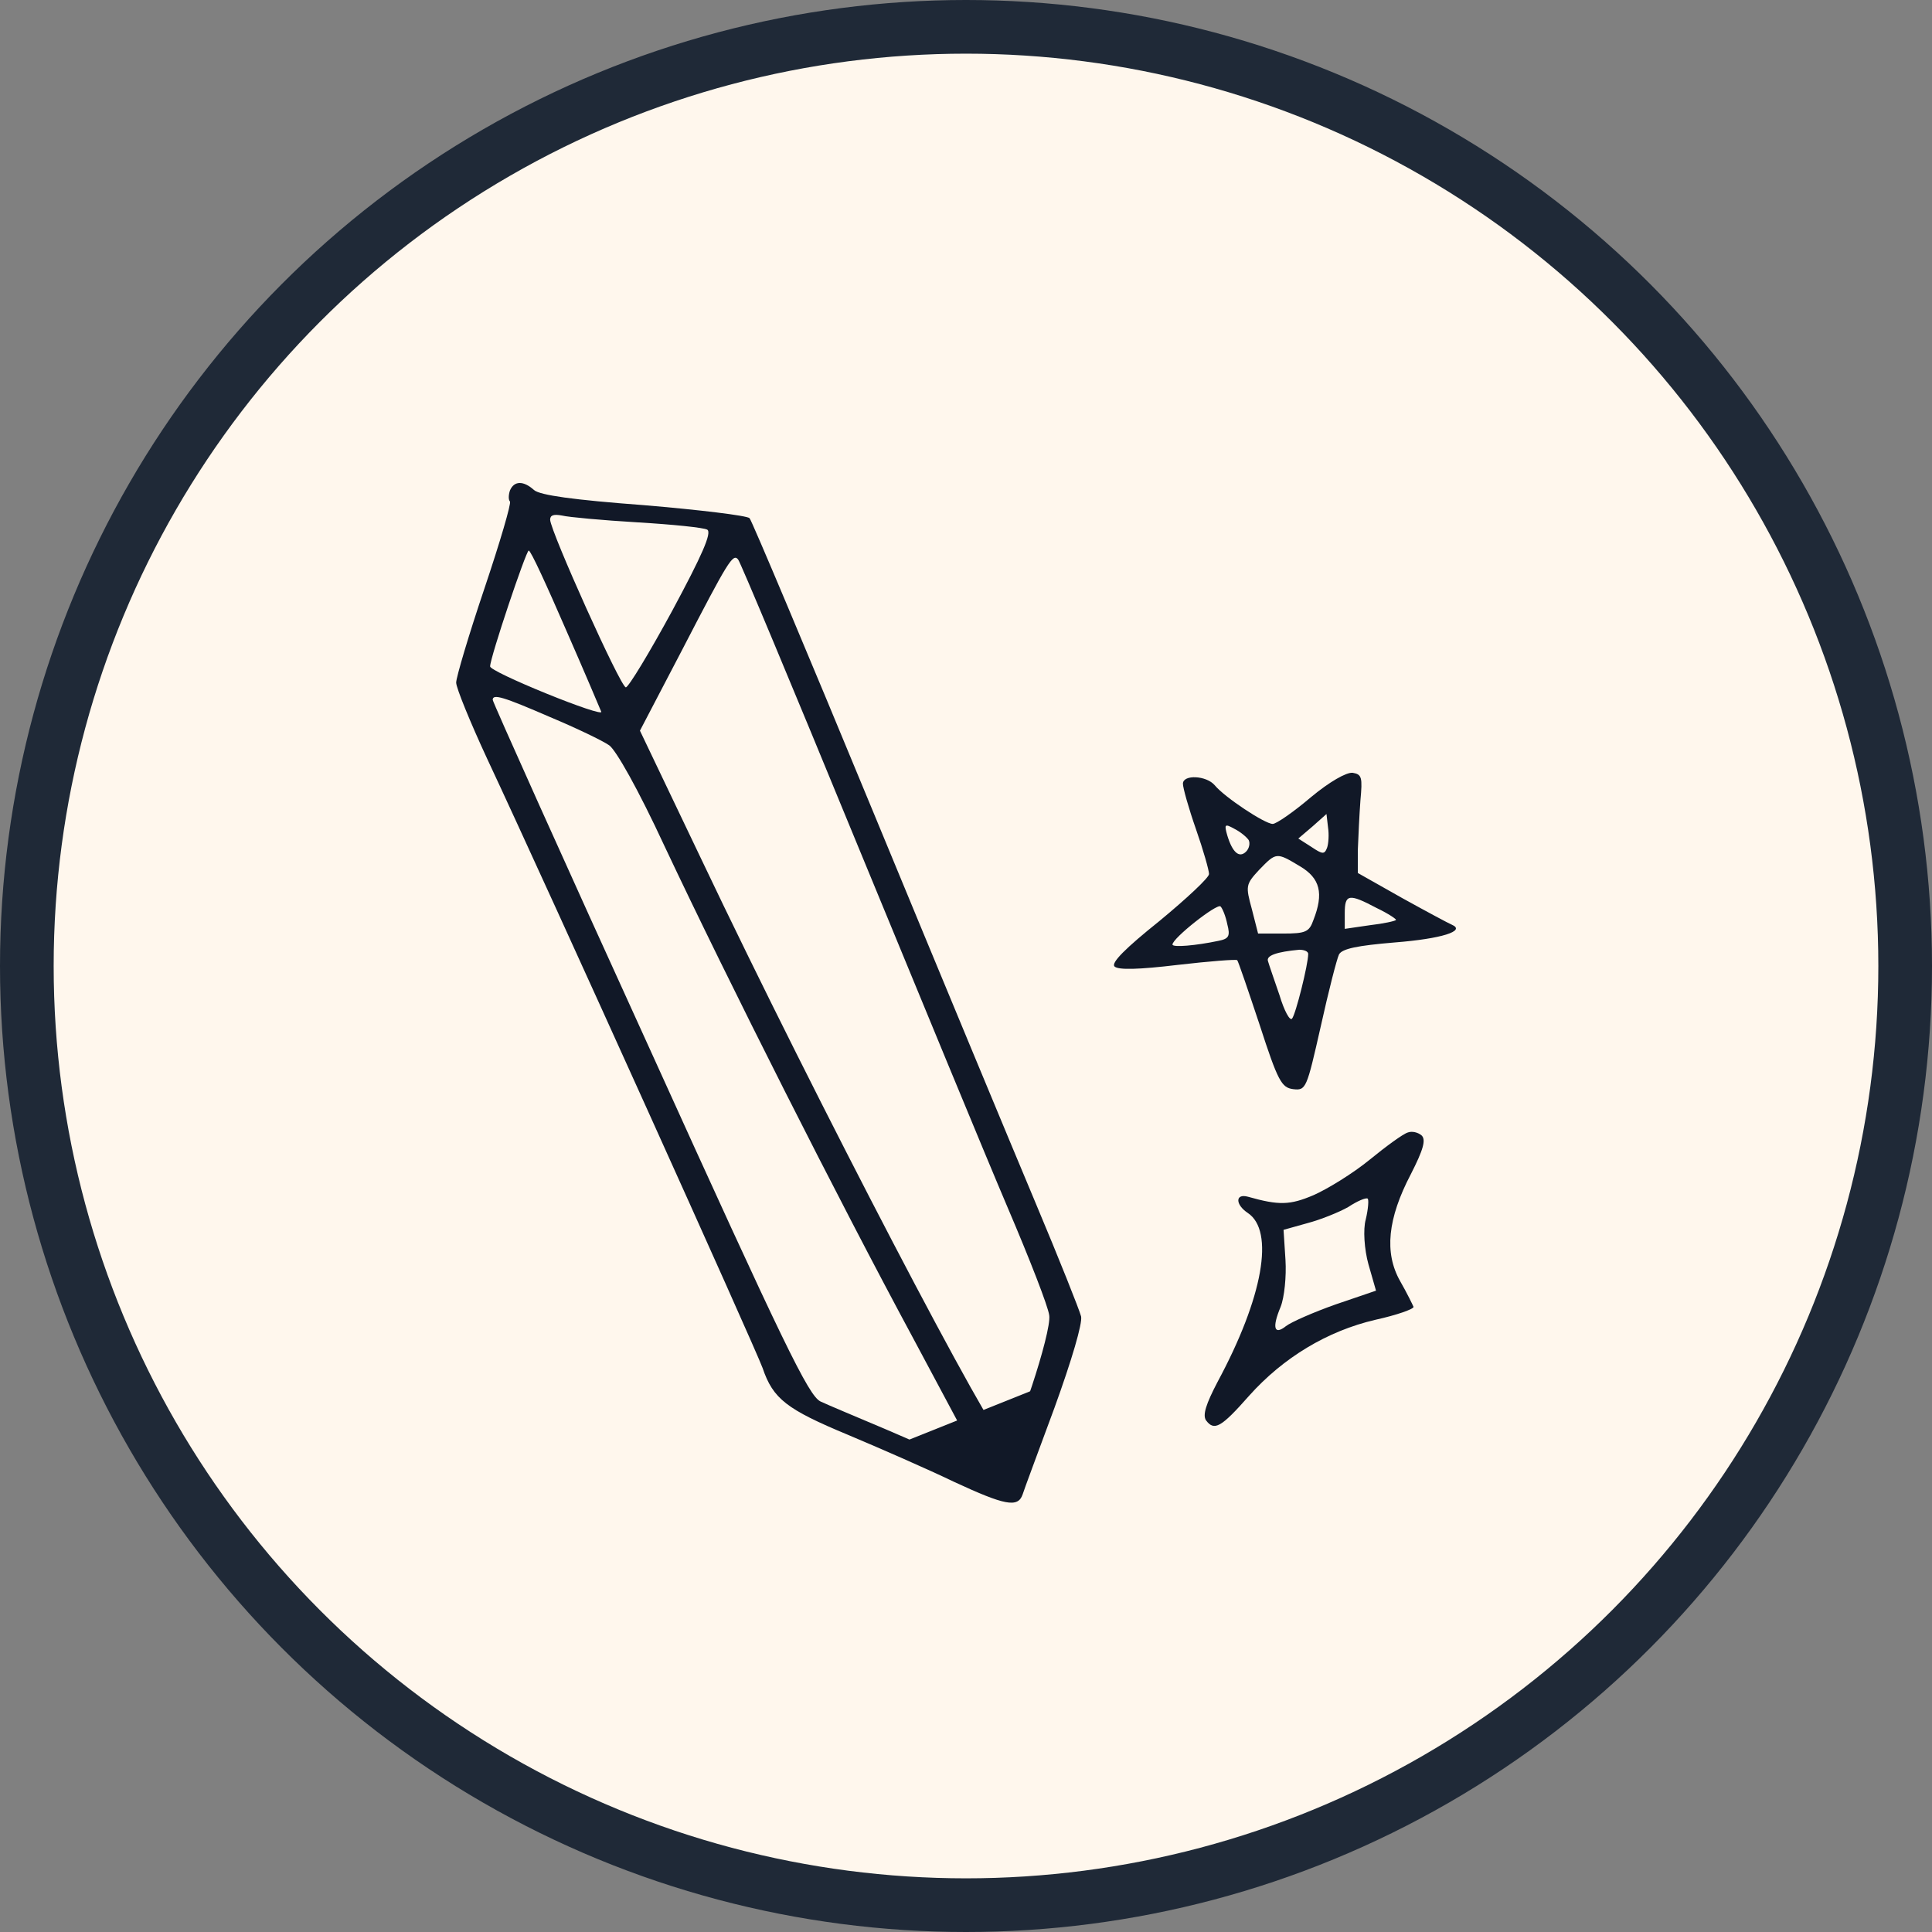
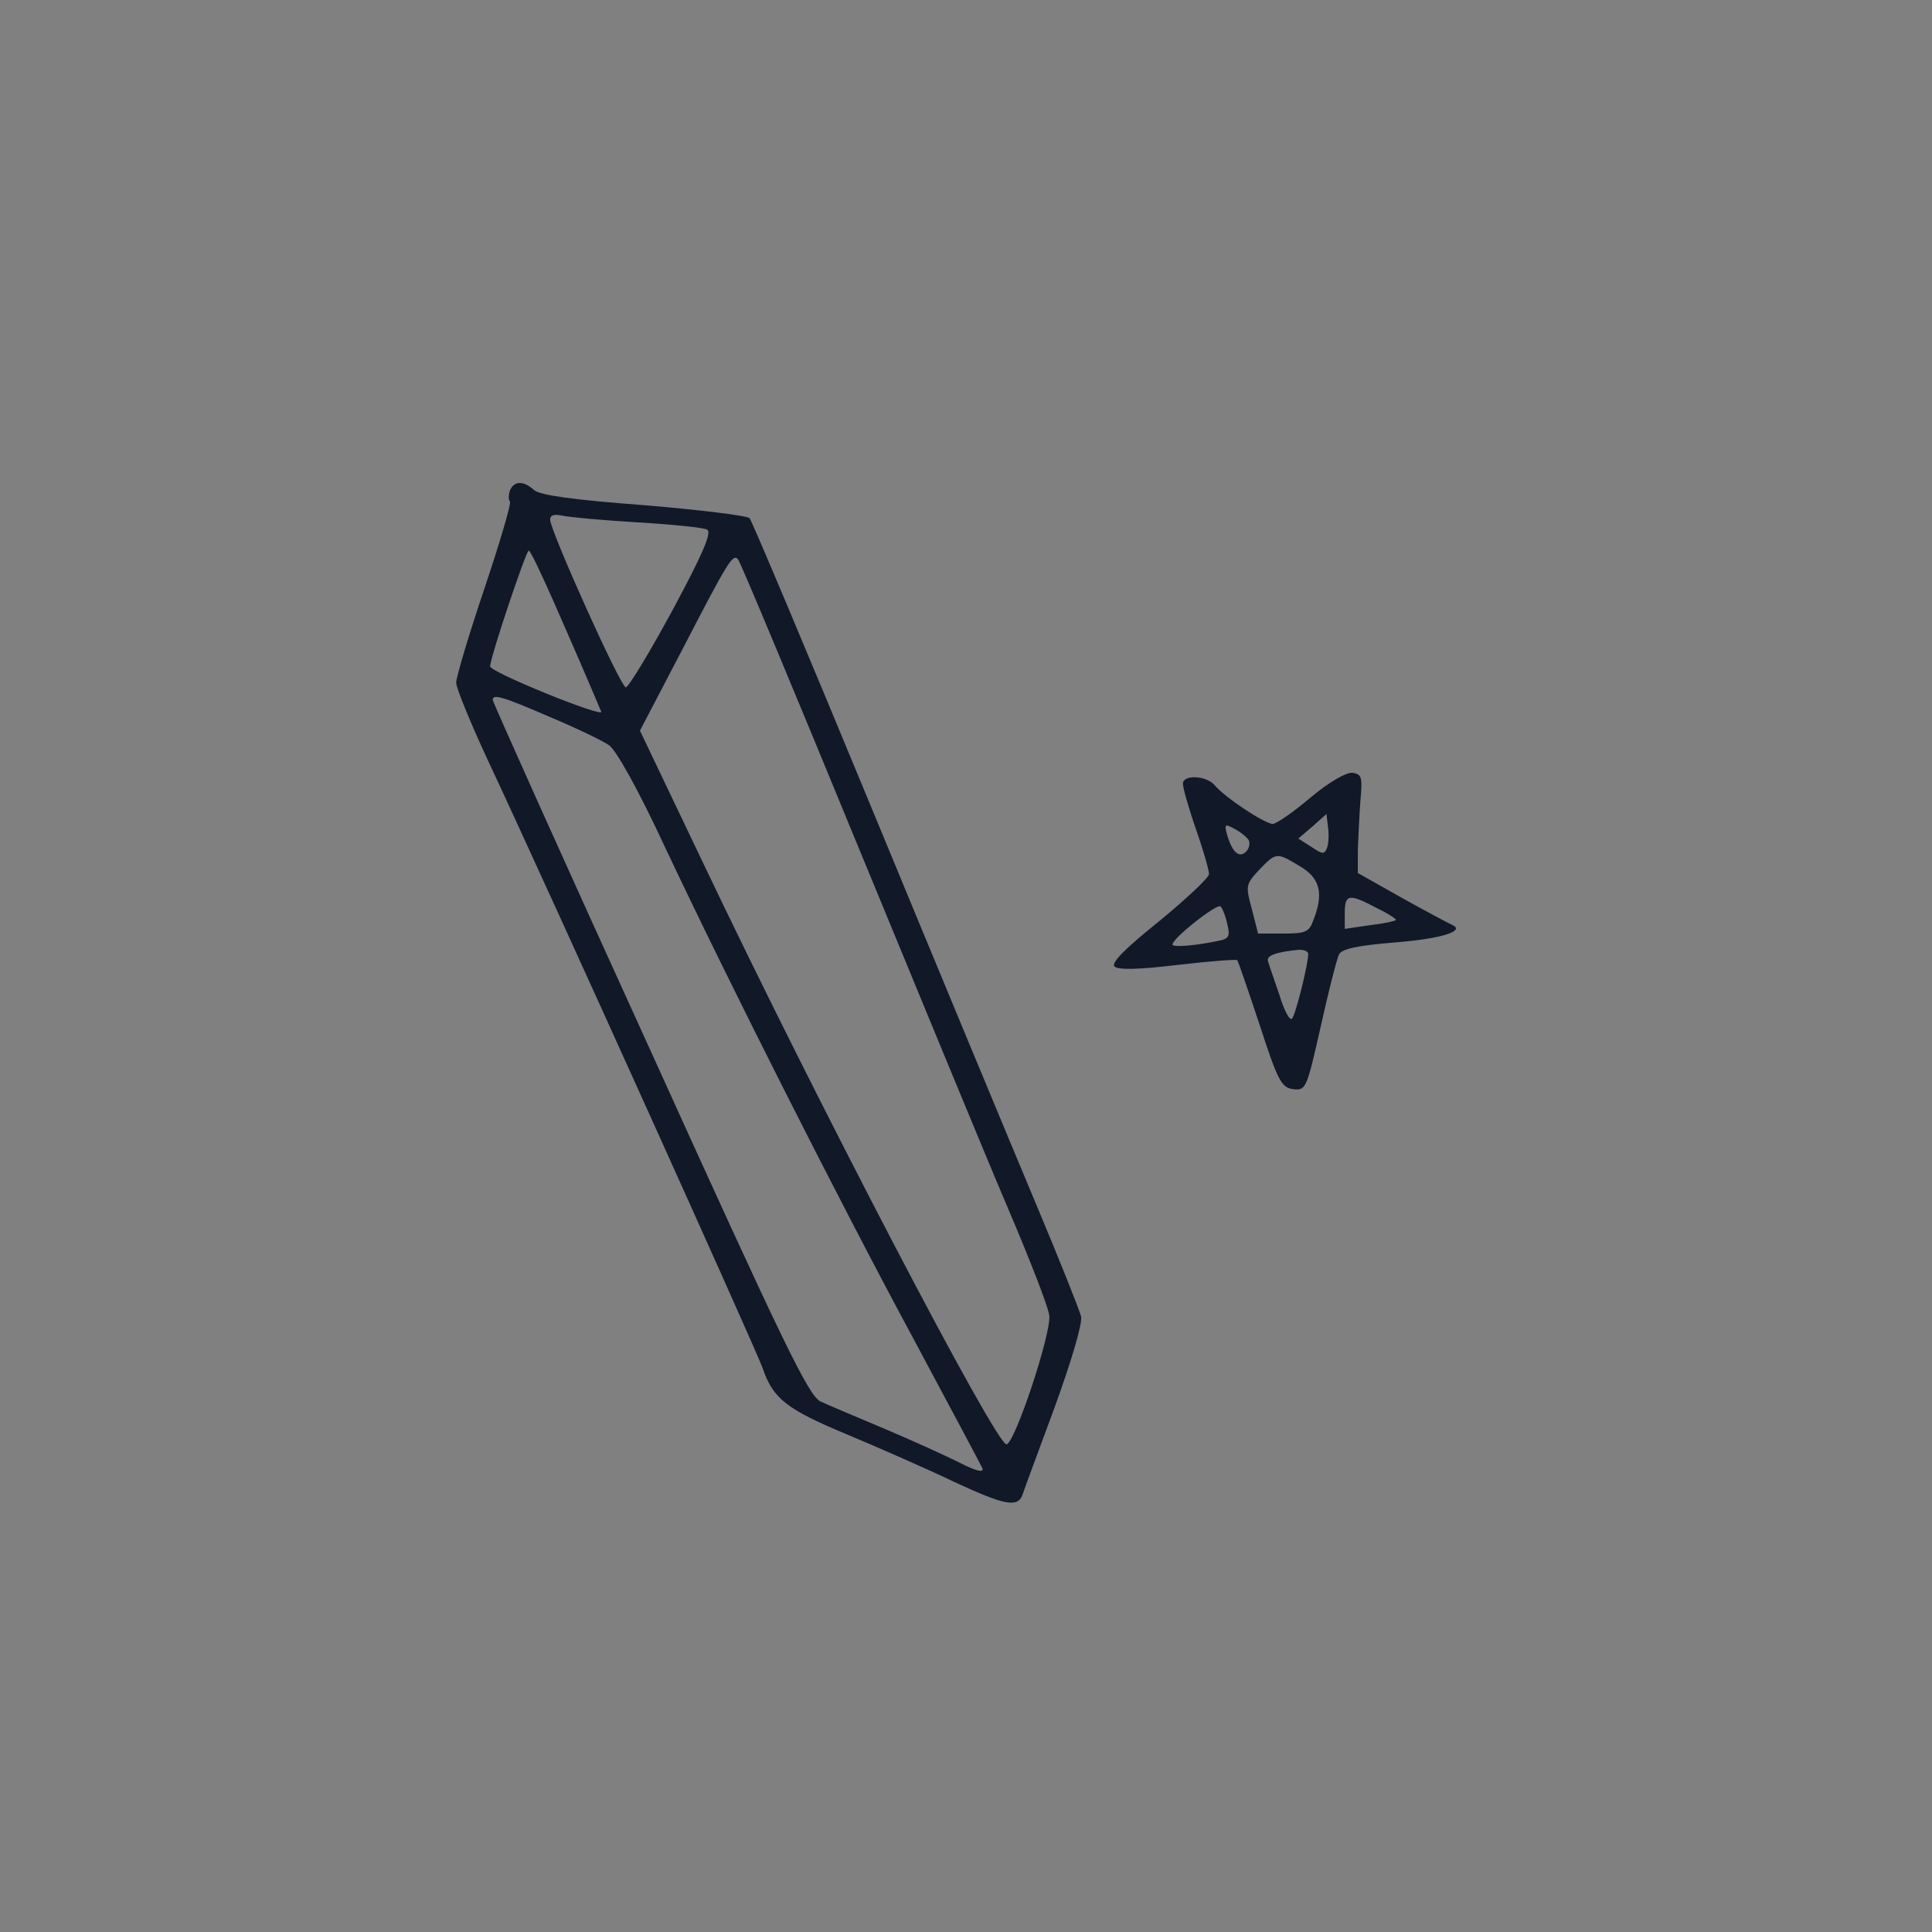
<svg xmlns="http://www.w3.org/2000/svg" width="72" height="72" viewBox="0 0 72 72" fill="none">
  <rect x="0" y="0" width="72" height="72" fill="#808080" stroke="none" />
-   <circle cx="36" cy="36" r="35" fill="#FFF7ED" stroke="#1F2937" stroke-width="2" />
  <path d="M19.004 18.28C18.946 18.455 18.946 18.63 19.004 18.688C19.062 18.747 18.634 20.206 18.051 21.938C17.467 23.669 17 25.245 17 25.439C17 25.634 17.525 26.918 18.148 28.261C20.58 33.455 28.148 50.227 28.421 50.985C28.81 52.133 29.316 52.522 31.611 53.476C32.721 53.943 34.51 54.721 35.561 55.227C37.448 56.102 37.935 56.2 38.11 55.694C38.149 55.557 38.694 54.098 39.297 52.464C39.939 50.694 40.347 49.312 40.289 49.059C40.23 48.826 39.472 46.919 38.596 44.837C37.721 42.755 34.997 36.199 32.545 30.265C30.094 24.331 28.012 19.389 27.934 19.311C27.837 19.214 26.067 19 23.985 18.825C21.378 18.63 20.113 18.455 19.899 18.26C19.51 17.91 19.16 17.91 19.004 18.28ZM23.751 19.466C25.055 19.544 26.222 19.661 26.358 19.739C26.534 19.856 26.164 20.692 25.055 22.755C24.199 24.331 23.421 25.615 23.323 25.615C23.129 25.615 20.521 19.817 20.502 19.369C20.502 19.194 20.638 19.155 20.95 19.214C21.183 19.272 22.448 19.389 23.751 19.466ZM21.086 23.455C21.786 25.05 22.37 26.432 22.409 26.529C22.428 26.626 21.514 26.315 20.366 25.848C19.218 25.381 18.265 24.934 18.265 24.836C18.265 24.506 19.607 20.517 19.704 20.517C19.782 20.517 20.385 21.84 21.086 23.455ZM31.884 31.315C34.219 36.977 36.767 43.164 37.565 45.032C38.363 46.9 39.063 48.69 39.102 49.02C39.199 49.643 37.818 53.806 37.507 53.826C37.117 53.845 30.444 41.082 26.125 31.996L23.849 27.23L25.424 24.214C27.137 20.906 27.312 20.614 27.506 20.848C27.584 20.926 29.549 25.634 31.884 31.315ZM20.502 26.724C21.475 27.132 22.448 27.599 22.701 27.774C22.953 27.949 23.771 29.389 24.763 31.529C27.156 36.607 31.222 44.662 34.044 49.896C35.386 52.406 36.553 54.585 36.612 54.721C36.67 54.896 36.359 54.818 35.756 54.507C35.211 54.234 33.966 53.67 32.954 53.242C31.942 52.814 30.872 52.367 30.58 52.23C30.133 52.017 29.218 50.129 24.218 39.098C20.988 32.016 18.362 26.159 18.362 26.082C18.362 25.848 18.751 25.965 20.502 26.724Z" fill="#111827" />
-   <path d="M52.464 42.205C52.292 42.254 51.656 42.719 51.041 43.221C50.427 43.724 49.478 44.308 48.949 44.541C48.07 44.914 47.666 44.926 46.505 44.598C46.03 44.469 46.031 44.89 46.501 45.203C47.505 45.87 47.077 48.342 45.371 51.507C44.945 52.322 44.816 52.727 44.941 52.927C45.249 53.342 45.502 53.206 46.553 52.013C47.825 50.592 49.464 49.602 51.26 49.184C52.053 49.01 52.695 48.782 52.678 48.702C52.651 48.637 52.435 48.189 52.175 47.736C51.586 46.69 51.708 45.417 52.58 43.754C53.043 42.846 53.15 42.474 52.977 42.312C52.842 42.199 52.621 42.145 52.464 42.205ZM50.899 45.439C50.791 45.812 50.846 46.573 50.998 47.117L51.28 48.099L49.77 48.614C48.945 48.906 48.12 49.269 47.925 49.42C47.478 49.777 47.402 49.47 47.725 48.703C47.865 48.352 47.944 47.564 47.906 46.954L47.834 45.832L48.724 45.583C49.204 45.458 49.905 45.176 50.245 44.982C50.579 44.76 50.903 44.625 50.968 44.668C51.016 44.7 50.99 45.056 50.899 45.439Z" fill="#111827" />
  <path d="M48.85 29.713C48.209 30.258 47.566 30.705 47.43 30.705C47.138 30.705 45.64 29.713 45.271 29.266C44.959 28.896 44.084 28.857 44.084 29.207C44.084 29.363 44.298 30.122 44.57 30.9C44.843 31.678 45.057 32.437 45.057 32.573C45.057 32.709 44.22 33.488 43.208 34.324C41.944 35.336 41.399 35.881 41.535 36.017C41.671 36.153 42.43 36.134 43.889 35.959C45.076 35.822 46.068 35.745 46.107 35.783C46.146 35.822 46.516 36.912 46.944 38.196C47.625 40.297 47.761 40.531 48.189 40.589C48.675 40.647 48.695 40.57 49.22 38.254C49.512 36.931 49.823 35.725 49.901 35.569C50.018 35.355 50.582 35.239 51.983 35.122C53.715 34.986 54.648 34.694 54.104 34.46C54.006 34.422 53.17 33.974 52.255 33.468L50.602 32.534V31.678C50.621 31.192 50.66 30.355 50.699 29.83C50.777 28.974 50.757 28.857 50.407 28.799C50.173 28.779 49.551 29.13 48.85 29.713ZM49.454 31.6C49.356 31.853 49.279 31.834 48.87 31.561L48.384 31.25L48.909 30.803L49.434 30.336L49.493 30.842C49.532 31.095 49.512 31.445 49.454 31.6ZM46.535 31.308C46.594 31.425 46.555 31.62 46.438 31.737C46.185 31.989 45.932 31.776 45.737 31.133C45.621 30.725 45.64 30.686 45.99 30.881C46.224 30.997 46.457 31.192 46.535 31.308ZM48.442 32.281C49.201 32.729 49.337 33.293 48.948 34.285C48.792 34.733 48.656 34.791 47.819 34.791H46.885L46.652 33.877C46.419 33.021 46.419 32.962 46.924 32.417C47.566 31.756 47.566 31.756 48.442 32.281ZM51.302 33.838C51.749 34.052 52.061 34.266 52.022 34.285C52.002 34.324 51.555 34.422 51.049 34.48L50.115 34.616V34.032C50.115 33.312 50.271 33.293 51.302 33.838ZM45.737 34.441C45.854 34.888 45.796 34.986 45.407 35.063C44.57 35.239 43.695 35.316 43.695 35.2C43.695 34.966 45.348 33.663 45.485 33.779C45.562 33.857 45.679 34.149 45.737 34.441ZM48.753 35.55C48.753 35.939 48.286 37.807 48.15 37.962C48.072 38.06 47.858 37.671 47.683 37.087C47.489 36.523 47.294 35.959 47.255 35.822C47.177 35.608 47.586 35.472 48.422 35.394C48.598 35.394 48.753 35.453 48.753 35.55Z" fill="#111827" />
-   <path d="M33.27 53.897L37.429 55.429L38.742 51.708L33.27 53.897Z" fill="#111827" />
+   <path d="M33.27 53.897L38.742 51.708L33.27 53.897Z" fill="#111827" />
</svg>